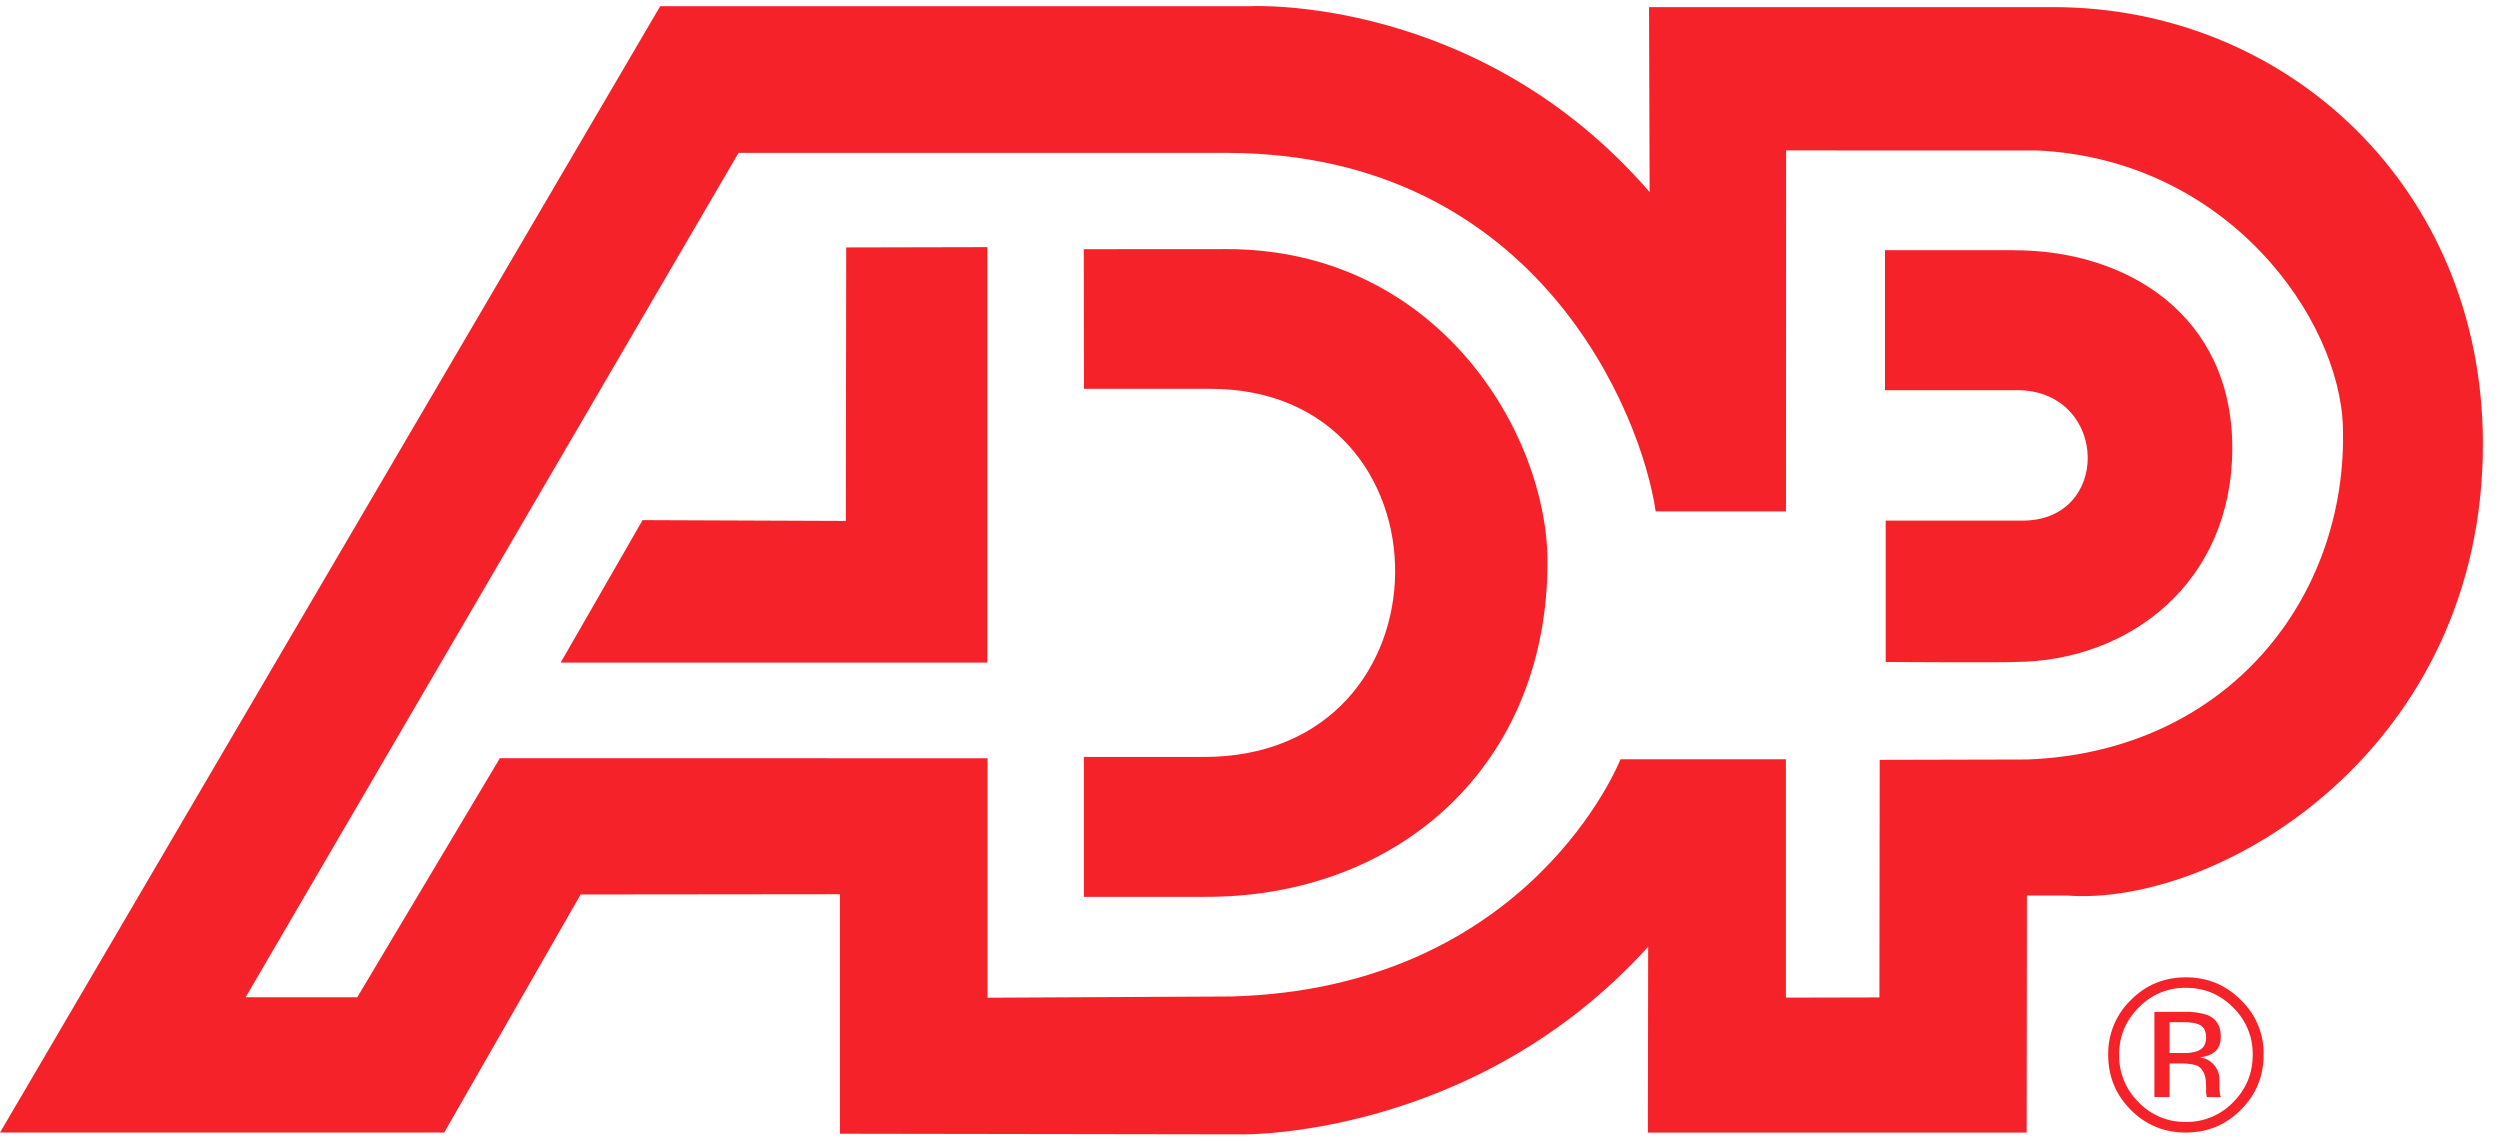
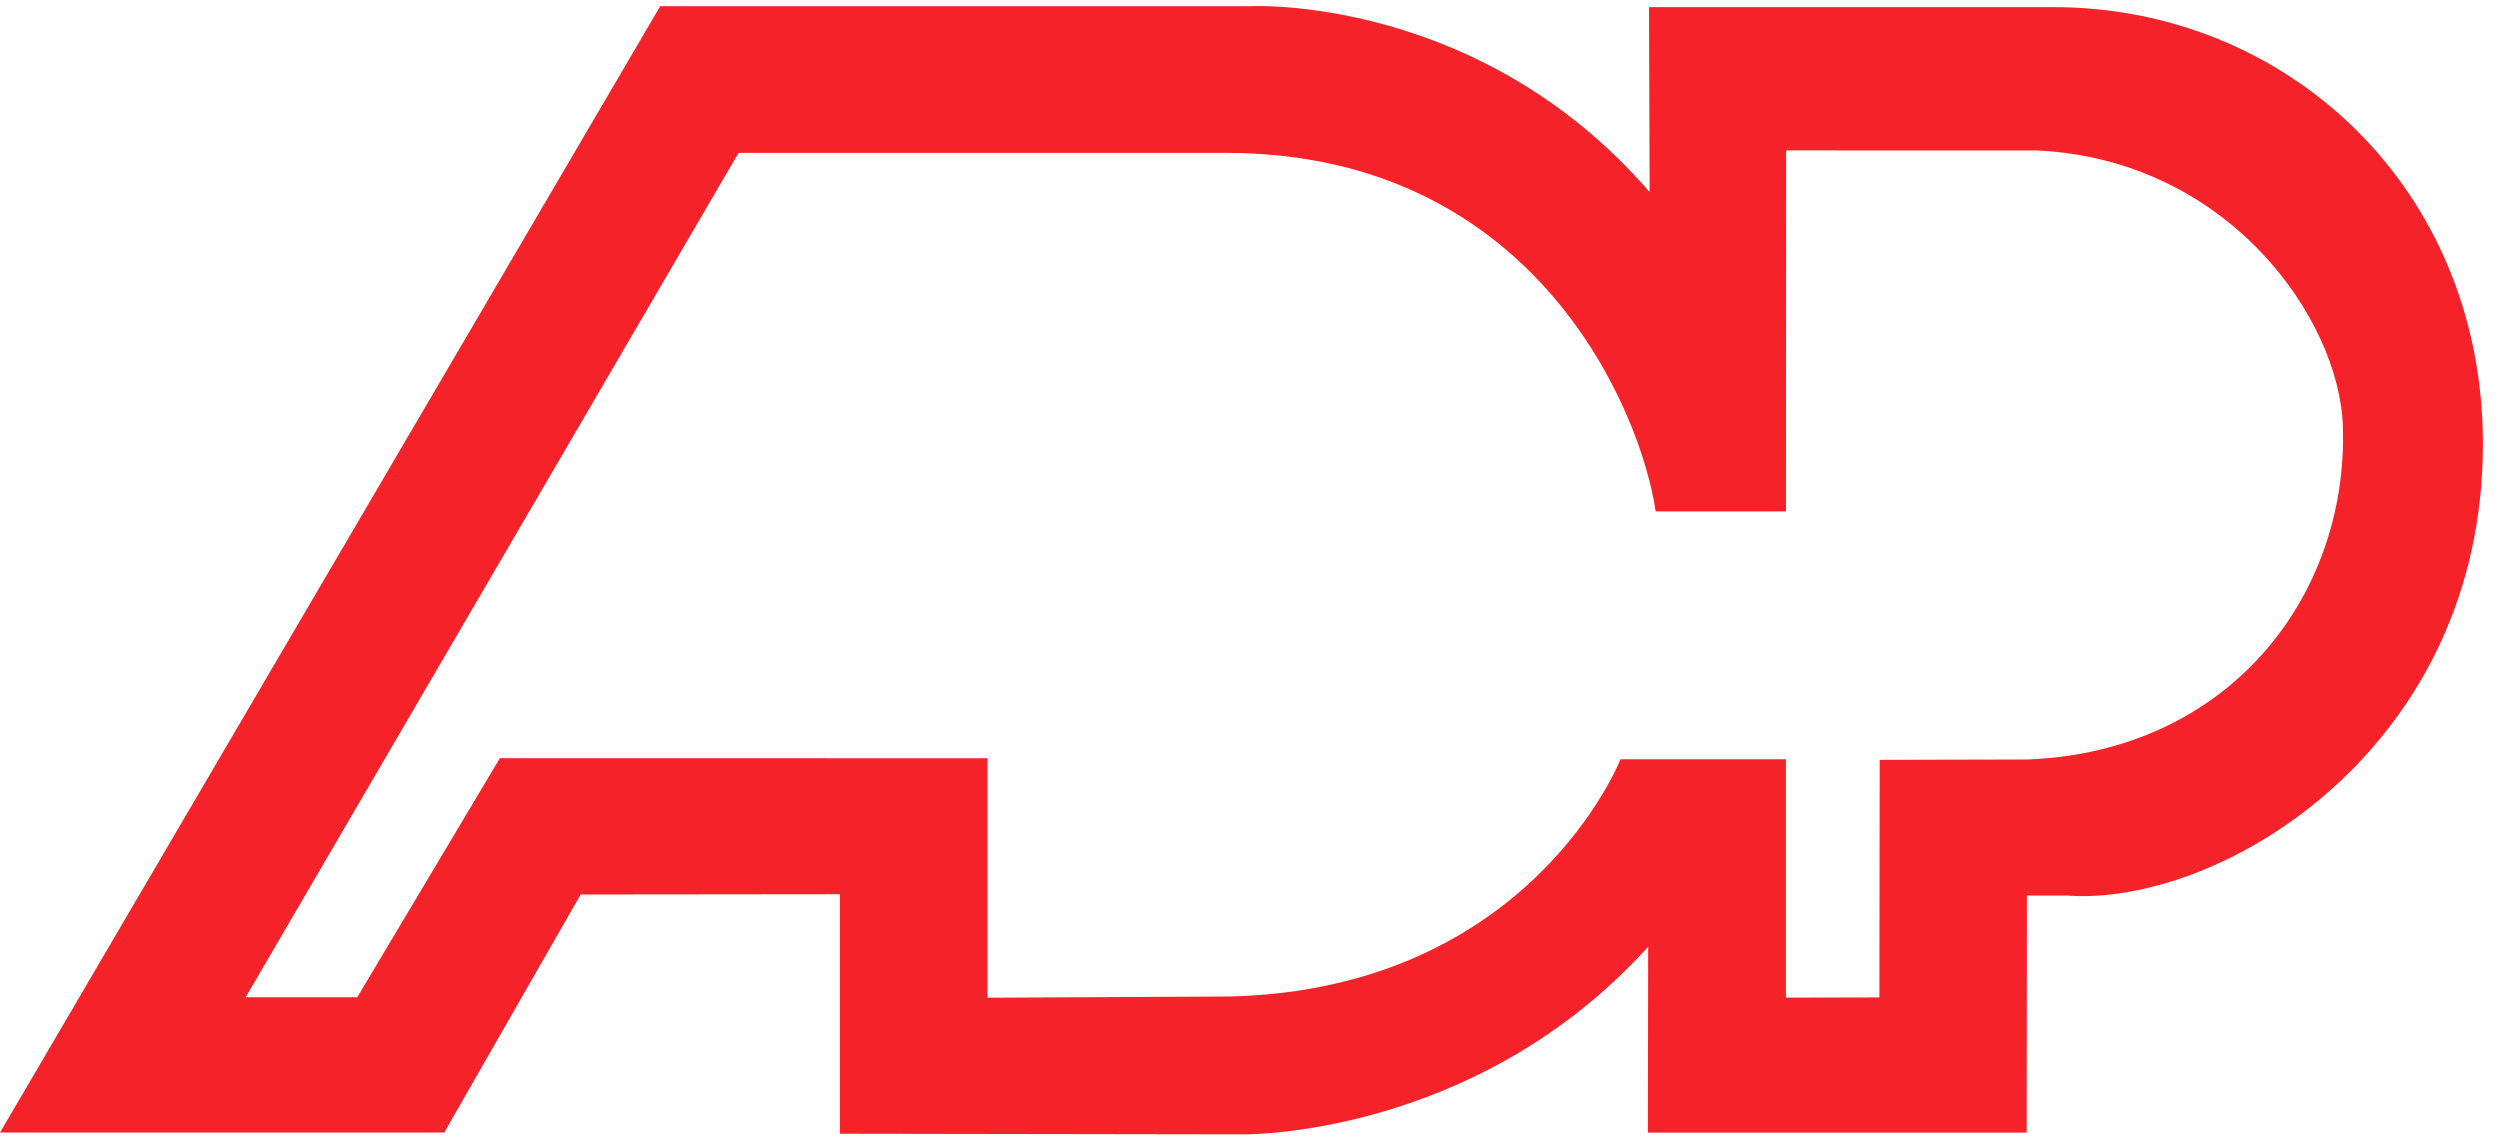
<svg xmlns="http://www.w3.org/2000/svg" width="83" height="38" viewBox="0 0 83 38">
  <g fill="#F5222A" transform="translate(0 .2)">
    <path d="M68.162,0.036 L54.748,0.036 L54.767,6.176 C49.091,-0.384 41.525,0.005 41.525,0.005 L21.919,0.005 L0,37.401 L14.747,37.401 L19.277,29.497 L27.885,29.488 L27.885,37.44 L41.229,37.461 C41.229,37.461 48.939,37.611 54.719,31.232 L54.709,37.403 L67.285,37.403 L67.294,29.531 L68.596,29.531 C73.695,29.92 82.471,24.663 82.432,14.478 C82.405,6.033 75.93,0.036 68.162,0.036 Z M67.314,25.015 L62.406,25.027 L62.396,32.914 L59.292,32.921 L59.292,25.008 L53.8,25.008 C53.8,25.008 50.827,32.614 40.873,32.883 L32.786,32.924 L32.786,24.974 L16.596,24.972 L11.861,32.909 L8.155,32.909 L24.519,4.876 L40.805,4.876 C51.064,4.934 54.505,13.562 54.968,16.778 L59.294,16.778 L59.299,4.794 L67.648,4.796 C73.981,5.103 77.674,10.39 77.784,13.963 C77.96,19.598 73.998,24.754 67.314,25.015 Z" />
-     <path d="M35.982,8.073 L35.987,12.709 L40.168,12.709 C48.403,12.688 48.408,24.955 39.947,24.931 L35.985,24.931 L35.985,29.575 L39.976,29.575 C46.379,29.609 51.386,25.25 51.377,18.438 C51.372,14.203 47.751,8.07 40.72,8.07 L35.982,8.073 Z M62.581,8.106 L62.581,12.755 L67.101,12.755 C70.016,12.898 70.074,17.102 67.13,17.085 L62.605,17.085 L62.605,21.778 C62.605,21.778 66.524,21.802 66.885,21.778 C70.695,21.765 74.112,19.137 74.112,14.674 C74.112,10.255 70.605,8.109 66.885,8.109 C67.532,8.106 62.581,8.106 62.581,8.106 Z M28.094,8.015 L32.781,8.005 L32.781,21.799 L18.613,21.799 L21.334,17.068 L28.082,17.095 L28.094,8.015 Z M74.141,33.25 C74.564,33.66 74.799,34.227 74.79,34.816 C74.79,35.437 74.572,35.961 74.141,36.393 C73.732,36.82 73.163,37.058 72.571,37.048 C71.978,37.06 71.408,36.822 71,36.393 C70.577,35.978 70.344,35.407 70.355,34.816 C70.355,34.202 70.574,33.68 71.005,33.25 C71.412,32.823 71.98,32.586 72.571,32.595 C73.179,32.595 73.71,32.812 74.141,33.25 Z M74.395,32.999 C73.894,32.496 73.283,32.247 72.568,32.247 C71.853,32.247 71.247,32.496 70.746,32.999 C70.255,33.475 69.982,34.132 69.992,34.816 C69.992,35.536 70.239,36.142 70.741,36.647 C71.242,37.152 71.853,37.401 72.568,37.401 C73.283,37.401 73.894,37.15 74.395,36.647 C74.902,36.14 75.152,35.533 75.152,34.816 C75.166,34.131 74.891,33.472 74.395,32.999 Z M72.953,34.697 C72.801,34.747 72.641,34.768 72.481,34.76 L72.03,34.76 L72.03,33.736 L72.452,33.736 C73.007,33.736 73.242,33.839 73.242,34.255 C73.242,34.475 73.147,34.622 72.953,34.697 Z M71.528,36.222 L72.03,36.222 L72.03,35.106 L72.423,35.106 C72.687,35.106 72.869,35.142 72.978,35.197 C73.157,35.304 73.242,35.524 73.242,35.85 L73.242,36.074 L73.256,36.166 L73.261,36.198 C73.266,36.205 73.266,36.215 73.266,36.224 L73.739,36.224 L73.719,36.19 C73.705,36.143 73.696,36.093 73.695,36.043 C73.685,35.968 73.685,35.896 73.685,35.833 L73.685,35.623 C73.678,35.257 73.404,34.953 73.041,34.905 C73.542,34.835 73.731,34.603 73.731,34.212 C73.731,33.859 73.584,33.622 73.29,33.499 C73.042,33.418 72.781,33.382 72.52,33.395 L71.526,33.395 L71.526,36.222 L71.528,36.222 Z" />
  </g>
</svg>